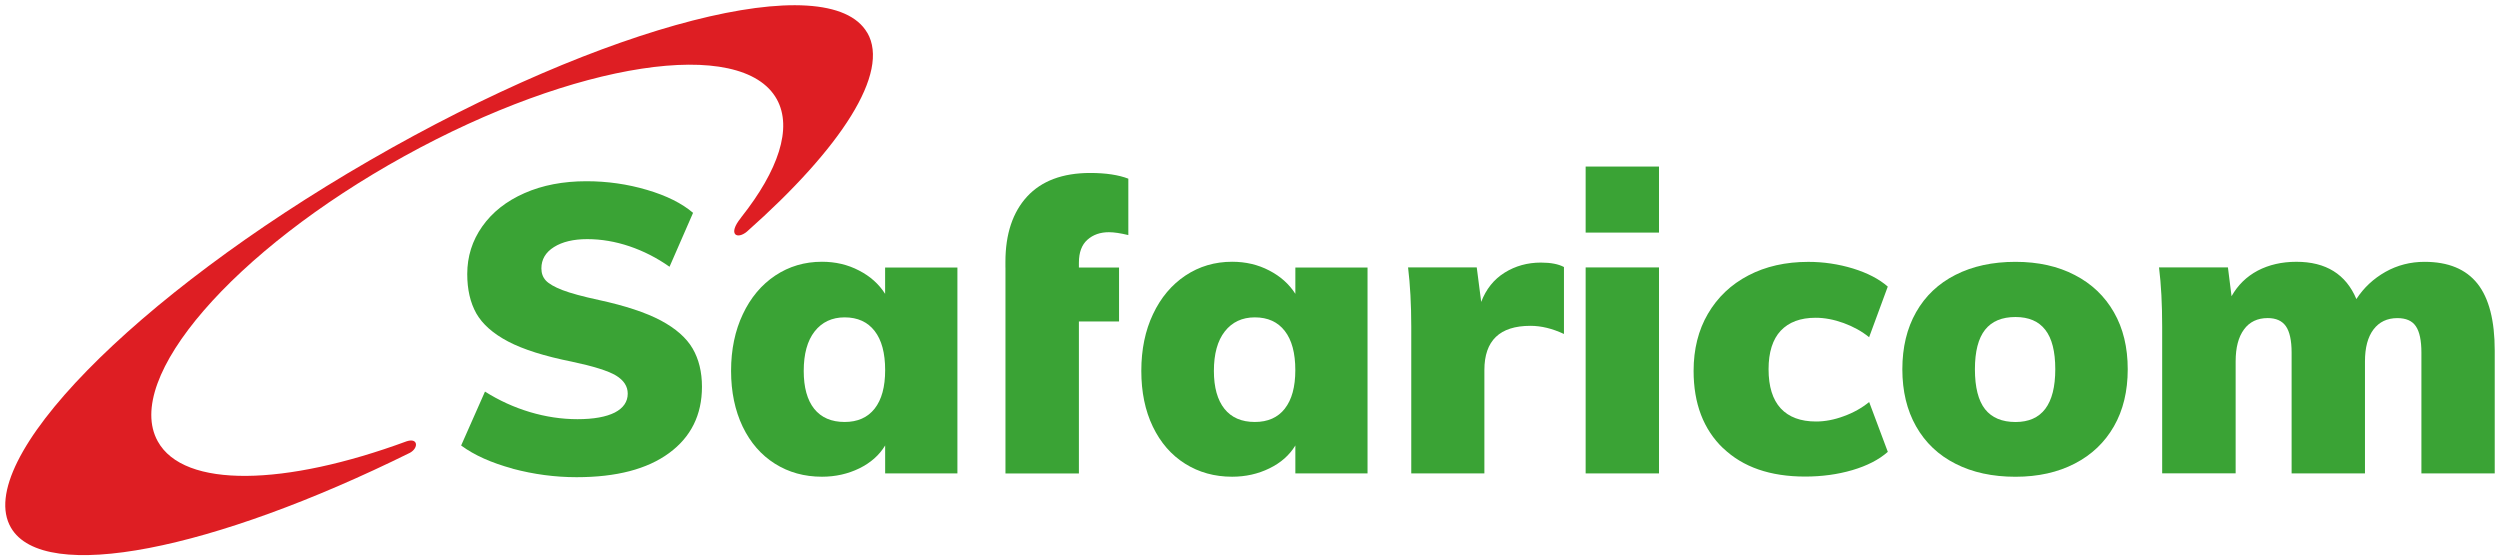
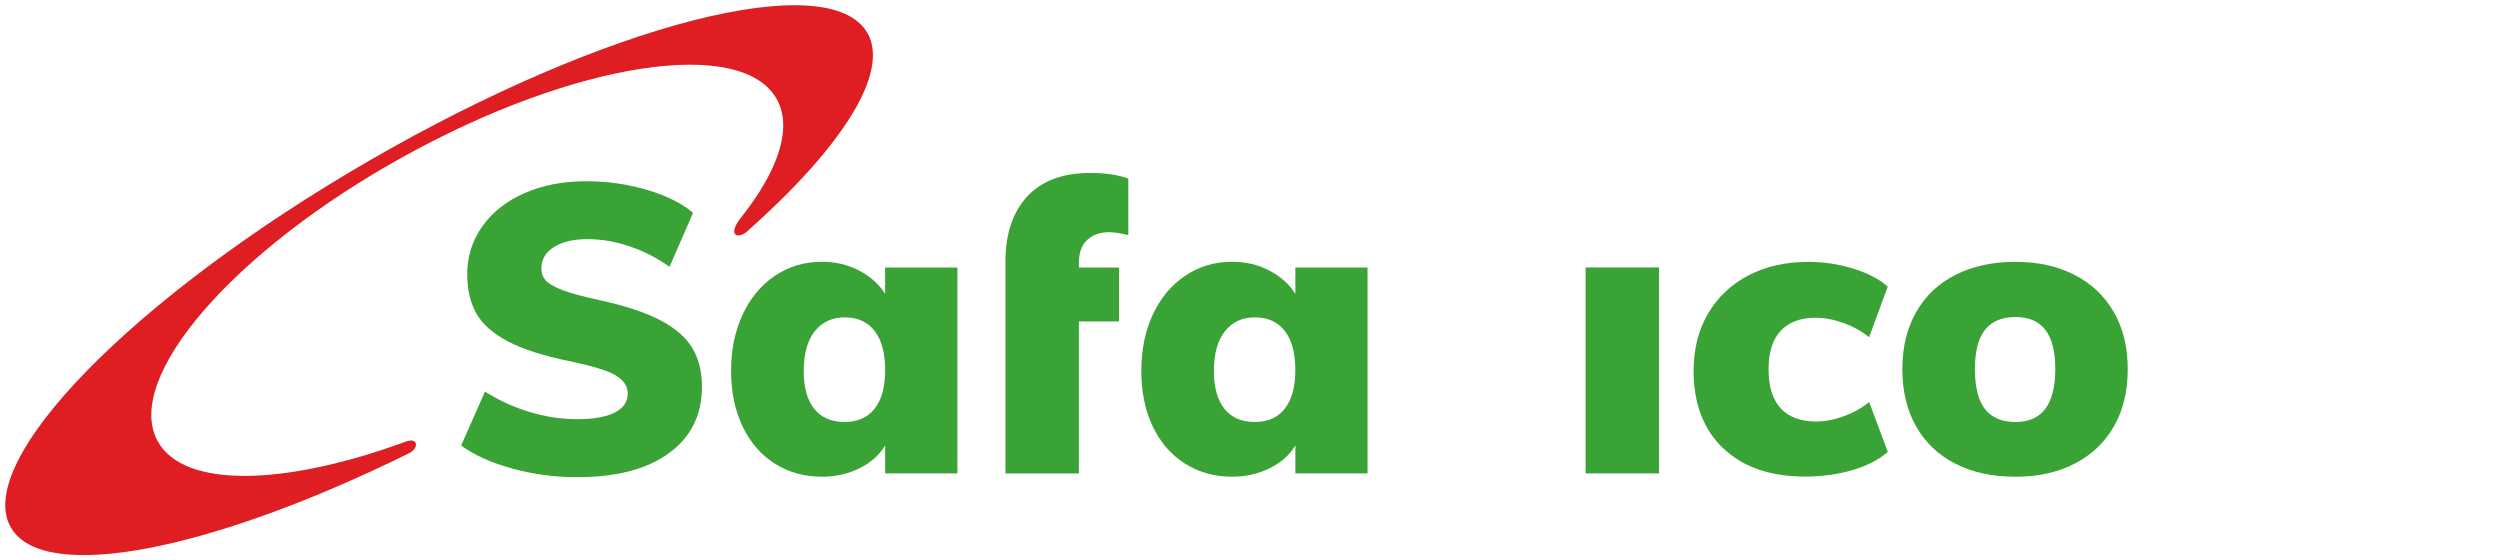
<svg xmlns="http://www.w3.org/2000/svg" xmlns:ns1="http://www.inkscape.org/namespaces/inkscape" xmlns:ns2="http://sodipodi.sourceforge.net/DTD/sodipodi-0.dtd" width="240.078" height="53.807" viewBox="0 0 63.521 14.237" version="1.1" id="svg16" ns1:version="1.0.1 (c497b03c, 2020-09-10)" ns2:docname="safaricom.svg">
  <defs id="defs10" />
  <ns2:namedview id="base" pagecolor="#00ffff" bordercolor="#666666" borderopacity="1.0" ns1:pageopacity="0" ns1:pageshadow="2" ns1:zoom="3.6532971" ns1:cx="124.01331" ns1:cy="54.205453" ns1:document-units="px" ns1:current-layer="layer1" ns1:document-rotation="0" showgrid="false" units="px" lock-margins="true" fit-margin-top="0.5" fit-margin-left="0.5" fit-margin-right="0.5" fit-margin-bottom="0.5" ns1:window-width="1440" ns1:window-height="900" ns1:window-x="0" ns1:window-y="0" ns1:window-maximized="0" />
  <g ns1:label="Layer 1" ns1:groupmode="layer" id="layer1" transform="translate(-33.252,-209.84)">
    <g id="g1132" transform="translate(-91.706,1.954)">
      <path style="fill:#de1e23;fill-opacity:1;fill-rule:nonzero;stroke:none;stroke-width:0.353" d="m 146.993,208.719 c -0.972,-1.681 -6.631,-0.232 -12.639,3.241 -6.01,3.471 -10.093,7.648 -9.12,9.331 0.835,1.446 5.133,0.575 10.14,-1.9 0.223,-0.123 0.208,-0.387 -0.084,-0.292 -3.085,1.137 -5.66,1.207 -6.325,0 -0.886,-1.601 1.918,-4.845 6.262,-7.243 4.344,-2.401 8.582,-3.048 9.469,-1.447 0.404,0.733 0.035,1.811 -0.901,2.994 l -0.012,0.018 c -0.347,0.429 -0.095,0.558 0.153,0.35 2.395,-2.122 3.644,-4.04 3.059,-5.052" id="path426" />
      <path style="fill:#3aa335;fill-opacity:1;fill-rule:nonzero;stroke:none;stroke-width:0.353" d="m 137.982,219.793 c -0.535,-0.145 -0.973,-0.34 -1.308,-0.587 l 0.606,-1.37 c 0.358,0.226 0.739,0.4 1.14,0.52 0.402,0.12 0.805,0.181 1.21,0.181 0.412,0 0.729,-0.058 0.949,-0.169 0.218,-0.114 0.328,-0.274 0.328,-0.48 0,-0.186 -0.099,-0.338 -0.298,-0.46 -0.2,-0.119 -0.575,-0.237 -1.124,-0.353 -0.693,-0.139 -1.232,-0.309 -1.616,-0.511 -0.386,-0.203 -0.653,-0.441 -0.81,-0.715 -0.154,-0.276 -0.23,-0.608 -0.23,-1 0,-0.446 0.127,-0.849 0.382,-1.21 0.255,-0.361 0.61,-0.642 1.071,-0.845 0.46,-0.203 0.984,-0.303 1.576,-0.303 0.529,0 1.042,0.073 1.539,0.22 0.499,0.147 0.887,0.342 1.17,0.583 l -0.598,1.37 c -0.322,-0.227 -0.663,-0.4 -1.02,-0.521 -0.357,-0.12 -0.714,-0.181 -1.071,-0.181 -0.35,0 -0.633,0.068 -0.845,0.201 -0.214,0.134 -0.32,0.316 -0.32,0.542 0,0.124 0.037,0.226 0.113,0.309 0.076,0.081 0.218,0.164 0.422,0.243 0.207,0.079 0.515,0.163 0.927,0.252 0.667,0.145 1.191,0.318 1.572,0.52 0.38,0.203 0.65,0.441 0.808,0.711 0.158,0.271 0.238,0.595 0.238,0.974 0,0.714 -0.28,1.277 -0.835,1.684 -0.557,0.409 -1.339,0.613 -2.35,0.613 -0.548,0 -1.093,-0.073 -1.627,-0.216" id="path428" />
      <path style="fill:#3aa335;fill-opacity:1;fill-rule:nonzero;stroke:none;stroke-width:0.353" d="m 149.284,214.683 v 5.232 h -1.836 v -0.71 c -0.149,0.247 -0.369,0.441 -0.657,0.582 -0.289,0.141 -0.606,0.212 -0.948,0.212 -0.448,0 -0.845,-0.11 -1.196,-0.331 -0.349,-0.22 -0.623,-0.533 -0.82,-0.943 -0.194,-0.407 -0.294,-0.881 -0.294,-1.415 0,-0.543 0.101,-1.024 0.3,-1.443 0.198,-0.42 0.473,-0.746 0.823,-0.98 0.351,-0.233 0.746,-0.35 1.186,-0.35 0.342,0 0.657,0.073 0.941,0.222 0.287,0.147 0.507,0.346 0.664,0.593 V 214.683 Z m -2.103,3.586 c 0.179,-0.227 0.267,-0.553 0.267,-0.978 0,-0.434 -0.088,-0.765 -0.267,-0.995 -0.178,-0.23 -0.433,-0.346 -0.762,-0.346 -0.322,0 -0.576,0.12 -0.762,0.356 -0.186,0.237 -0.278,0.572 -0.278,1.006 0,0.416 0.088,0.739 0.267,0.963 0.179,0.222 0.437,0.333 0.773,0.333 0.329,0 0.584,-0.113 0.762,-0.339" id="path430" />
      <path style="fill:#3aa335;fill-opacity:1;fill-rule:nonzero;stroke:none;stroke-width:0.353" d="m 150.504,214.683 v -0.145 c 0,-0.708 0.186,-1.26 0.551,-1.658 0.368,-0.398 0.903,-0.599 1.603,-0.599 0.4,0 0.723,0.05 0.969,0.145 v 1.433 c -0.2,-0.048 -0.365,-0.073 -0.493,-0.073 -0.22,0 -0.402,0.063 -0.547,0.192 -0.143,0.127 -0.216,0.32 -0.216,0.582 v 0.124 h 1.02 v 1.37 h -1.02 v 3.863 h -1.866 V 214.683" id="path432" />
      <path style="fill:#3aa335;fill-opacity:1;fill-rule:nonzero;stroke:none;stroke-width:0.353" d="m 159.705,214.683 v 5.232 h -1.834 v -0.71 c -0.15,0.247 -0.369,0.441 -0.66,0.582 -0.287,0.141 -0.604,0.212 -0.947,0.212 -0.446,0 -0.843,-0.11 -1.195,-0.331 -0.35,-0.22 -0.623,-0.533 -0.82,-0.943 -0.196,-0.407 -0.292,-0.881 -0.292,-1.415 0,-0.543 0.099,-1.024 0.298,-1.443 0.198,-0.42 0.474,-0.746 0.824,-0.98 0.351,-0.233 0.746,-0.35 1.185,-0.35 0.343,0 0.659,0.073 0.943,0.222 0.285,0.147 0.507,0.346 0.664,0.593 V 214.683 Z m -2.102,3.586 c 0.179,-0.227 0.267,-0.553 0.267,-0.978 0,-0.434 -0.088,-0.765 -0.267,-0.995 -0.178,-0.23 -0.431,-0.346 -0.762,-0.346 -0.322,0 -0.577,0.12 -0.762,0.356 -0.186,0.237 -0.278,0.572 -0.278,1.006 0,0.416 0.09,0.739 0.269,0.963 0.178,0.222 0.435,0.333 0.772,0.333 0.331,0 0.584,-0.113 0.762,-0.339" id="path434" />
-       <path style="fill:#3aa335;fill-opacity:1;fill-rule:nonzero;stroke:none;stroke-width:0.353" d="m 164.696,214.672 v 1.7 c -0.295,-0.138 -0.577,-0.207 -0.852,-0.207 -0.78,0 -1.17,0.375 -1.17,1.123 v 2.627 h -1.858 v -3.729 c 0,-0.562 -0.028,-1.064 -0.081,-1.505 h 1.745 l 0.113,0.876 c 0.123,-0.322 0.32,-0.571 0.595,-0.743 0.273,-0.17 0.58,-0.256 0.922,-0.256 0.254,0 0.448,0.039 0.586,0.113" id="path436" />
      <path style="fill:#3aa335;fill-opacity:1;fill-rule:nonzero;stroke:none;stroke-width:0.353" d="m 165.247,219.915 h 1.864 v -5.234 h -1.864 z m 0,0" id="path438" />
      <path style="fill:#3aa335;fill-opacity:1;fill-rule:nonzero;stroke:none;stroke-width:0.353" d="m 168.741,219.277 c -0.5,-0.481 -0.751,-1.135 -0.751,-1.966 0,-0.55 0.12,-1.035 0.364,-1.452 0.245,-0.419 0.586,-0.744 1.027,-0.974 0.438,-0.23 0.948,-0.345 1.524,-0.345 0.383,0 0.762,0.055 1.134,0.168 0.369,0.114 0.664,0.267 0.885,0.46 l -0.474,1.286 c -0.185,-0.15 -0.402,-0.27 -0.648,-0.36 -0.248,-0.09 -0.485,-0.134 -0.712,-0.134 -0.384,0 -0.679,0.11 -0.886,0.329 -0.205,0.219 -0.309,0.547 -0.309,0.978 0,0.441 0.103,0.772 0.309,0.996 0.207,0.222 0.506,0.333 0.897,0.333 0.227,0 0.462,-0.044 0.706,-0.135 0.244,-0.088 0.459,-0.209 0.644,-0.36 l 0.474,1.266 c -0.226,0.2 -0.528,0.354 -0.9,0.464 -0.376,0.11 -0.776,0.164 -1.202,0.164 -0.886,0 -1.579,-0.24 -2.081,-0.721" id="path440" />
      <path style="fill:#3aa335;fill-opacity:1;fill-rule:nonzero;stroke:none;stroke-width:0.353" d="m 174.644,219.669 c -0.433,-0.219 -0.766,-0.536 -1,-0.948 -0.234,-0.412 -0.35,-0.896 -0.35,-1.452 0,-0.557 0.116,-1.04 0.35,-1.452 0.234,-0.412 0.568,-0.728 1,-0.947 0.433,-0.22 0.941,-0.331 1.525,-0.331 0.576,0 1.079,0.112 1.508,0.336 0.43,0.222 0.761,0.539 0.994,0.947 0.234,0.408 0.35,0.89 0.35,1.447 0,0.557 -0.116,1.04 -0.35,1.448 -0.233,0.408 -0.564,0.725 -0.994,0.947 -0.429,0.223 -0.932,0.336 -1.508,0.336 -0.584,0 -1.093,-0.11 -1.525,-0.331 m 2.536,-2.401 c 0,-0.453 -0.085,-0.787 -0.255,-1.003 -0.167,-0.216 -0.42,-0.324 -0.755,-0.324 -0.345,0 -0.602,0.107 -0.774,0.324 -0.171,0.216 -0.258,0.55 -0.258,1.003 0,0.46 0.087,0.799 0.258,1.016 0.172,0.216 0.43,0.325 0.774,0.325 0.672,0 1.01,-0.448 1.01,-1.341" id="path442" />
-       <path style="fill:#3aa335;fill-opacity:1;fill-rule:nonzero;stroke:none;stroke-width:0.353" d="m 187.909,215.095 c 0.292,0.371 0.437,0.937 0.437,1.699 v 3.121 h -1.863 v -3.069 c 0,-0.31 -0.047,-0.533 -0.141,-0.67 -0.092,-0.138 -0.249,-0.207 -0.469,-0.207 -0.262,0 -0.463,0.098 -0.608,0.289 -0.145,0.193 -0.216,0.462 -0.216,0.813 v 2.843 h -1.864 v -3.069 c 0,-0.31 -0.05,-0.533 -0.145,-0.67 -0.097,-0.138 -0.251,-0.207 -0.463,-0.207 -0.26,0 -0.463,0.098 -0.602,0.289 -0.142,0.193 -0.212,0.462 -0.212,0.813 v 2.843 H 179.896 v -3.729 c 0,-0.562 -0.025,-1.065 -0.08,-1.503 h 1.751 l 0.092,0.732 c 0.158,-0.282 0.38,-0.499 0.664,-0.65 0.285,-0.149 0.613,-0.225 0.984,-0.225 0.75,0 1.258,0.316 1.524,0.947 0.187,-0.289 0.434,-0.518 0.737,-0.69 0.306,-0.172 0.638,-0.256 0.995,-0.256 0.604,0 1.051,0.185 1.345,0.555" id="path444" />
-       <path style="fill:#3aa335;fill-opacity:1;fill-rule:nonzero;stroke:none;stroke-width:0.353" d="m 165.247,213.796 h 1.864 v -1.678 h -1.864 z m 0,0" id="path446" />
    </g>
  </g>
</svg>